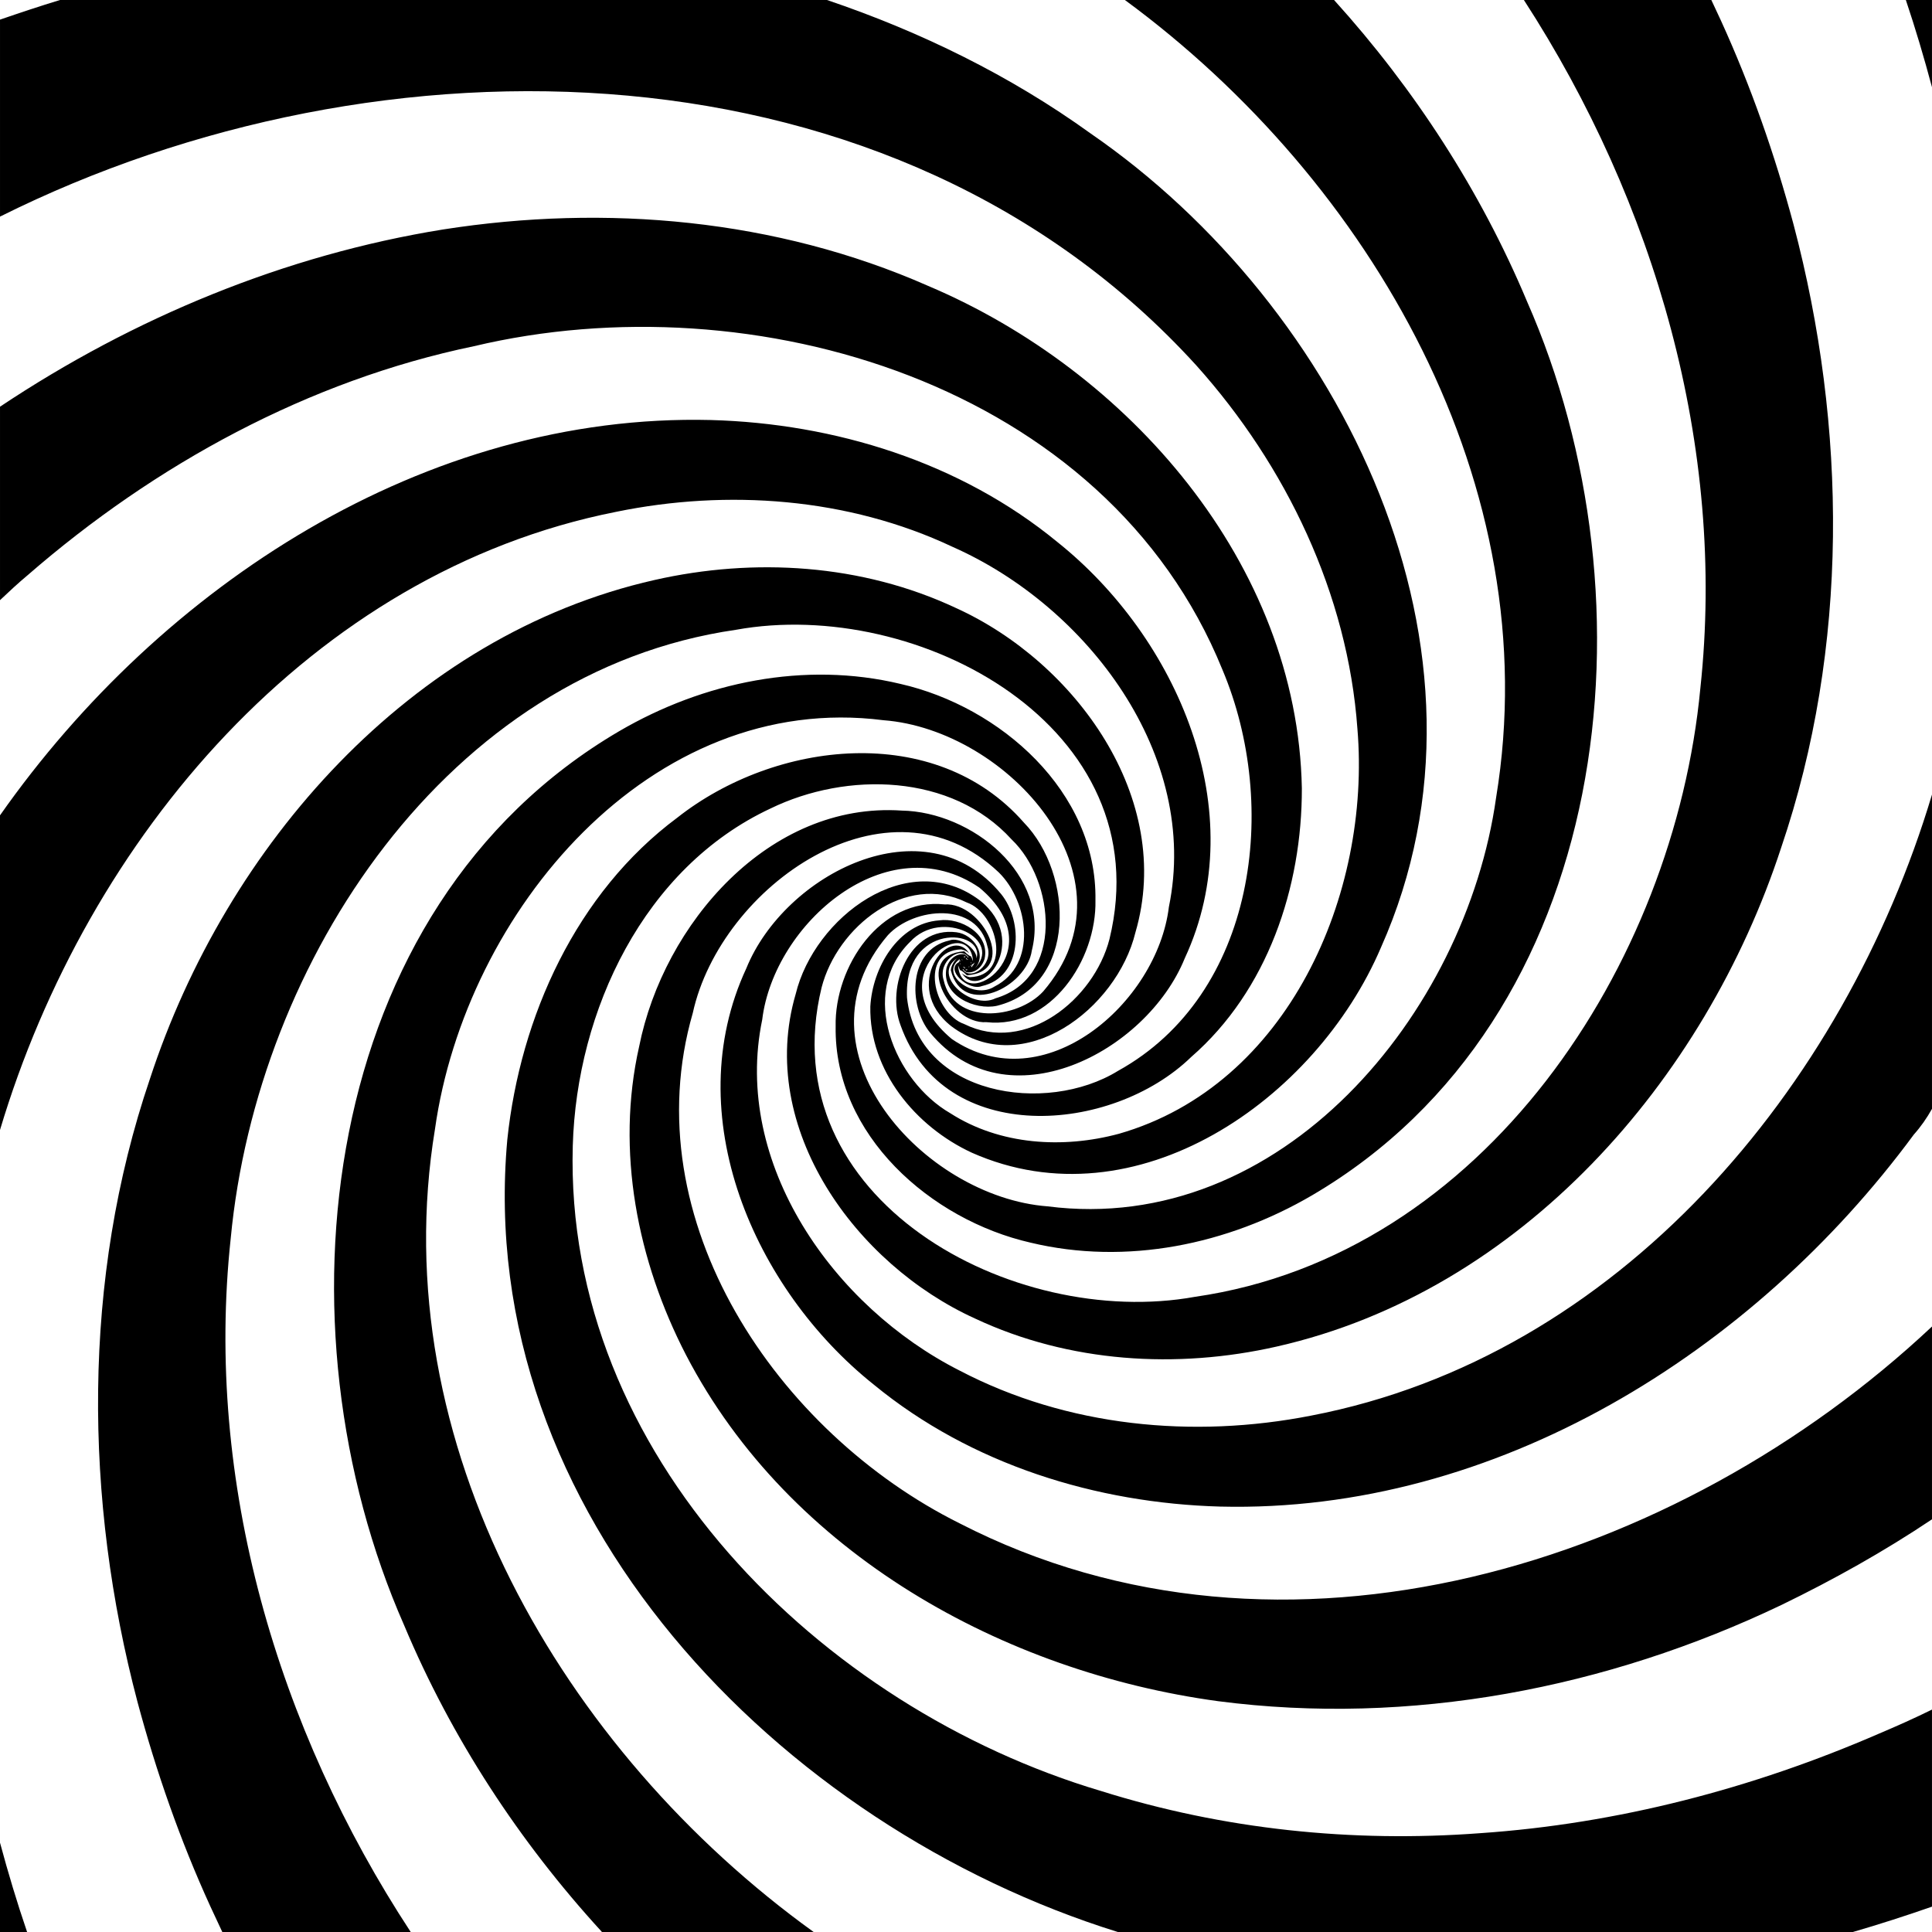
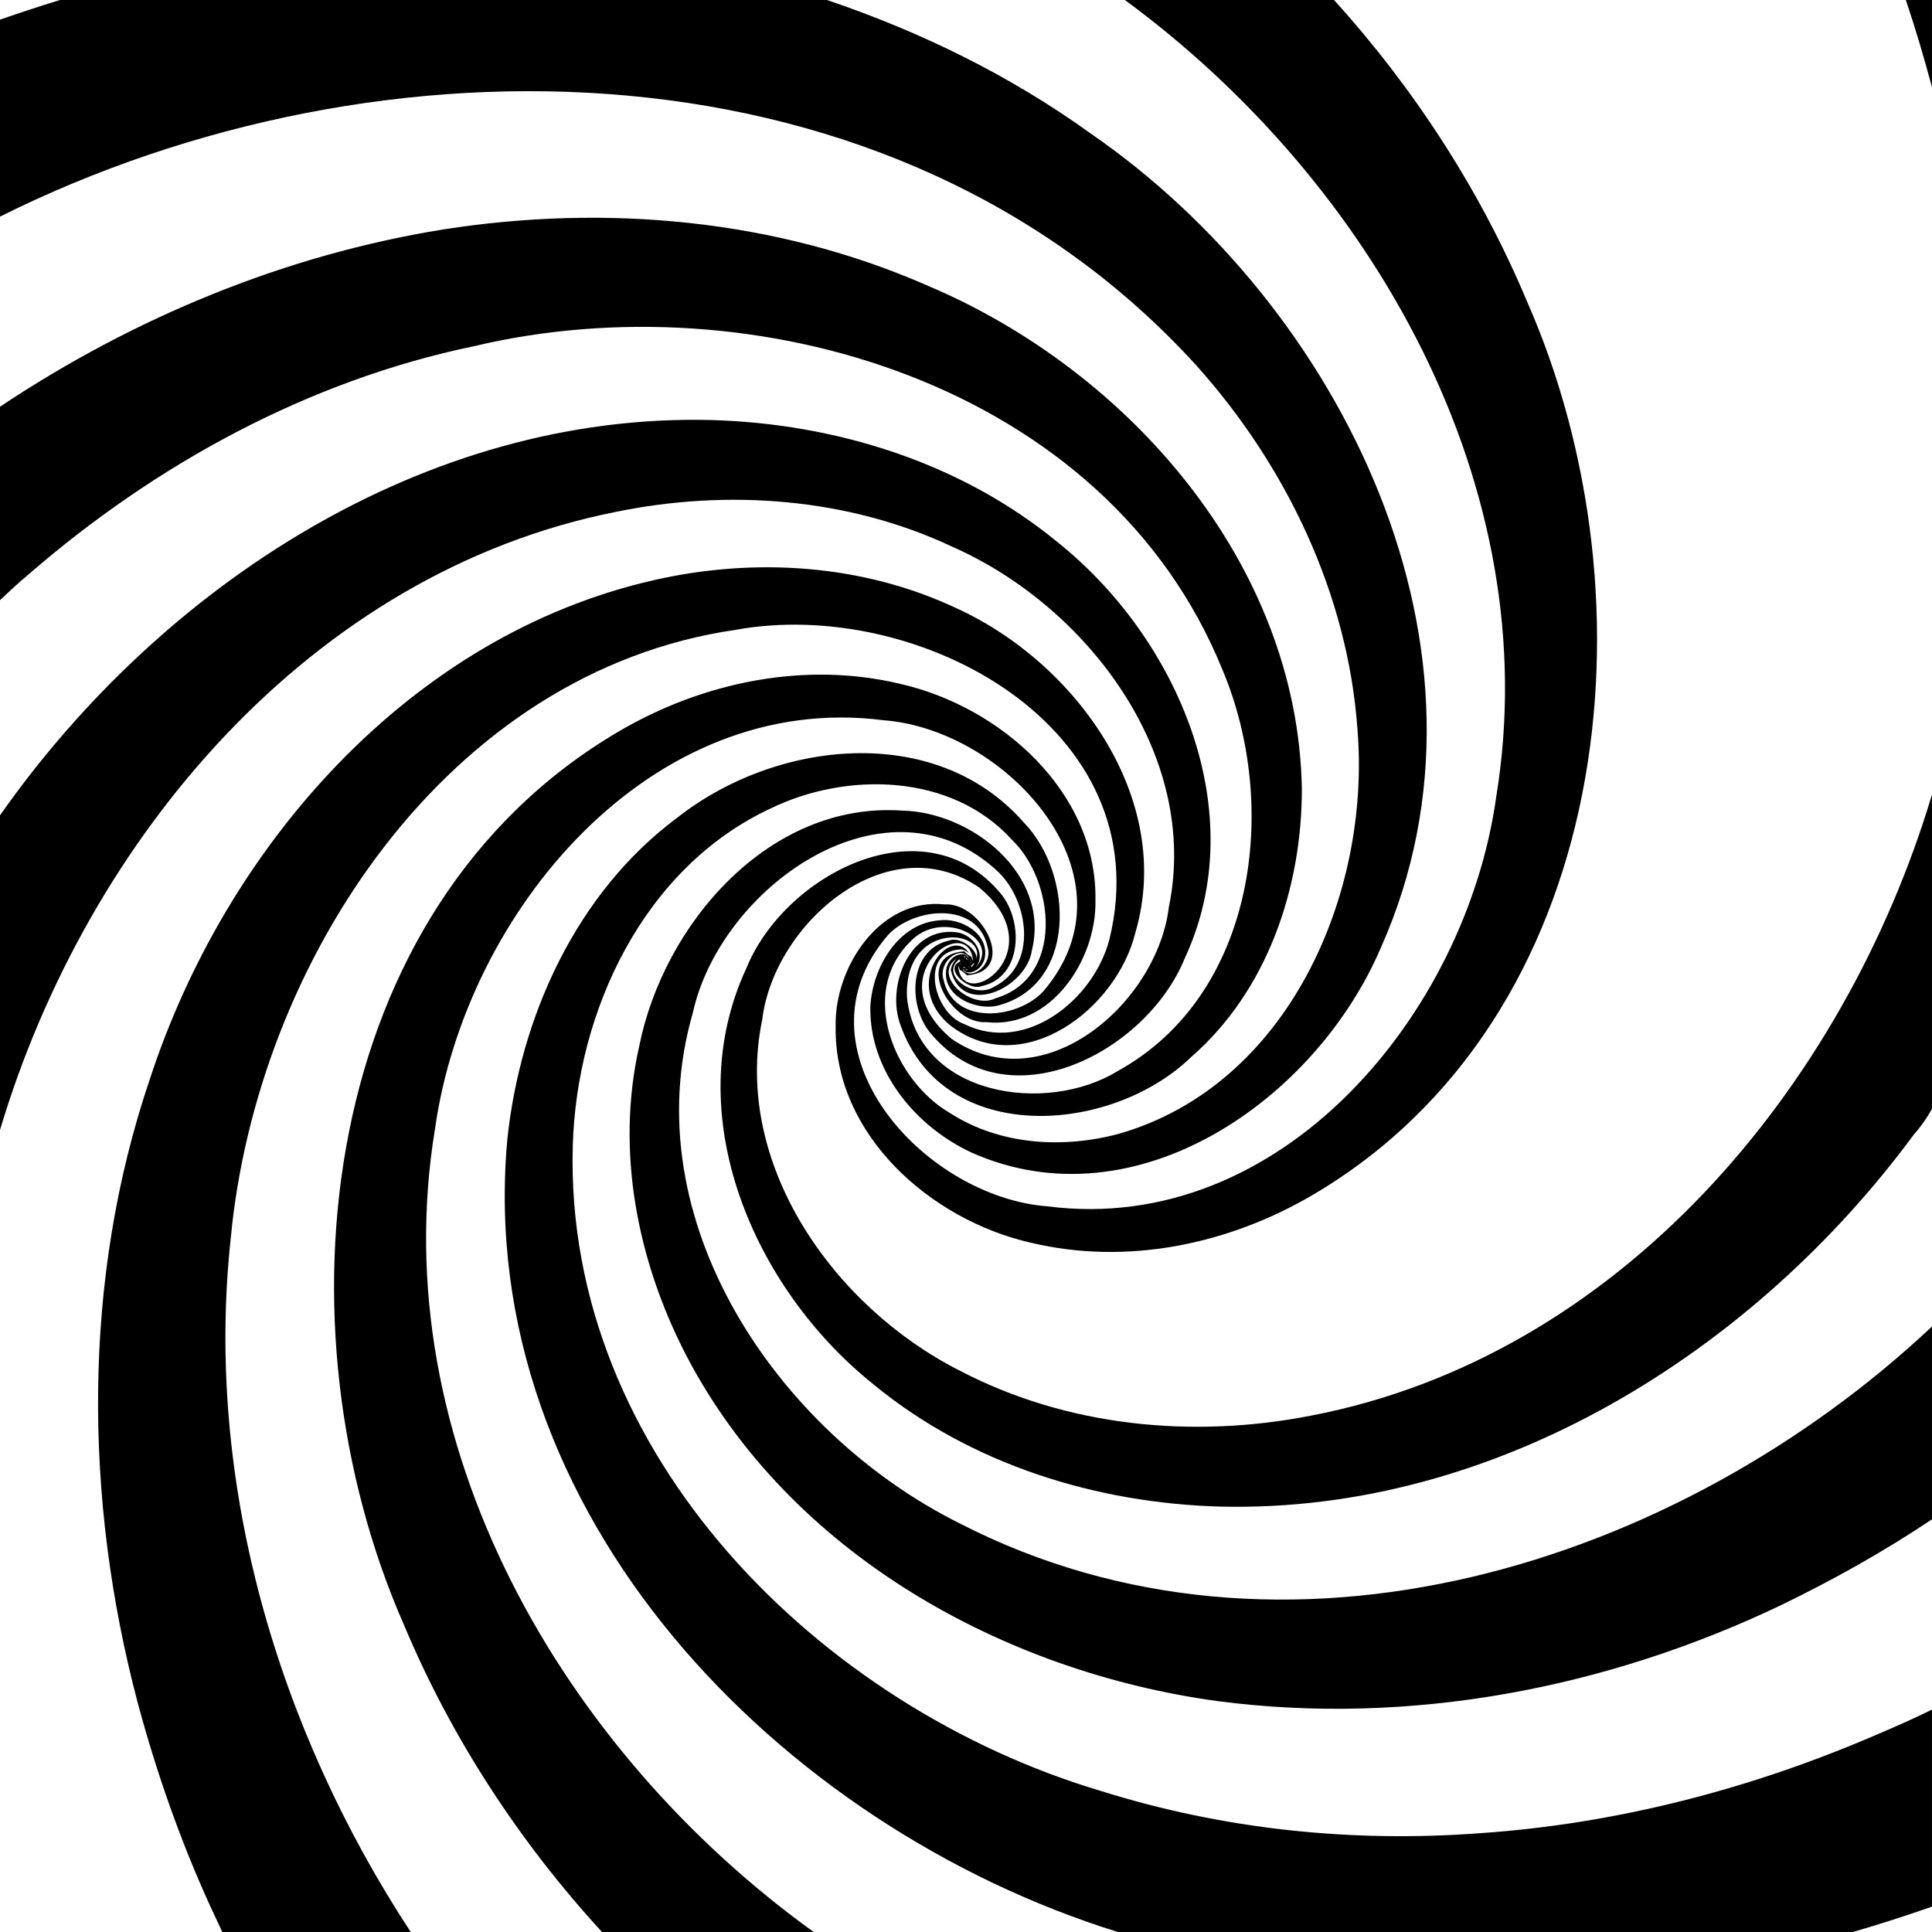
<svg xmlns="http://www.w3.org/2000/svg" width="100%" height="100%" viewBox="0 0 51268 51268" version="1.1" xml:space="preserve" style="fill-rule:evenodd;clip-rule:evenodd;stroke-linejoin:round;stroke-miterlimit:2;">
  <g>
    <path d="M5576.17,50576.3c106.379,231.133 214.041,461.408 322.558,691.258l4999.83,0c-3538.3,-5394.62 -5471.96,-11947.4 -4776,-18406.7c695.954,-7355.17 5754.33,-15043.5 13406.4,-16148.4c4840.08,-879.663 11278,2586.87 9912.54,8207.04c-412.704,1606.38 -2225.43,3062.37 -3854.03,2255.34c-818.567,-284.104 -1211.62,-1949.87 -76.896,-1981.48c94.412,20.933 167.471,67.075 211.904,108.087c-519.938,-798.487 -1837.08,859.159 -479.354,1929.79c1904.58,1435.92 4393.62,-454.567 4886.21,-2486.04c1042.86,-3560.95 -1597.4,-7175.71 -4761.46,-8610.79c-2497.58,-1171.46 -5354.46,-1343.2 -8001.12,-742.95c-6476.33,1464.97 -11366,7049.67 -13388.9,13239.8c-1807.6,5319 -1746.94,11168.2 -328.538,16535.4c496.009,1852.03 1131.3,3666.9 1926.8,5409.54l0.059,0.083Z" style="fill-rule:nonzero;" />
-     <path d="M45667.9,547.75c-84.588,-182.854 -170.034,-365.275 -255.48,-547.704l-4974.21,-0c3479.35,5367.71 5372.83,11861.1 4682.83,18263.1c-695.525,7355.58 -5754.33,15044 -13406.4,16148.8c-4840.08,879.662 -11278,-2587.29 -9912.54,-8207.04c412.704,-1606.38 2225.43,-3062.8 3854.03,-2255.76c818.996,284.534 1211.62,1949.87 76.9,1981.91c-94.416,-20.934 -167.475,-67.5 -211.904,-108.088c520.362,798.063 1837.08,-859.154 479.35,-1930.21c-1904.16,-1435.49 -4393.62,454.566 -4886.21,2486.46c-1042.44,3560.52 1597.4,7175.71 4761.46,8610.38c2497.58,1171.89 5354.46,1343.63 8001.12,743.379c6476.33,-1464.97 11366,-7049.71 13388.9,-13240.2c1807.6,-5318.54 1746.93,-11168.2 328.537,-16535.4c-495.587,-1851.6 -1131.3,-3666.89 -1926.38,-5409.58l-0.012,-0.025Z" style="fill-rule:nonzero;" />
    <path d="M25869.1,25538.5c-22.216,42.295 -51.266,85.875 -88.008,130.733c1.708,-14.1 -12.392,-36.317 -25.208,-52.979c19.654,0.429 31.187,-5.125 41.87,-23.071c30.334,-15.804 53.4,-34.604 71.346,-54.683Zm-163.2,120.908c3.846,-11.963 7.263,-23.071 17.517,-8.546c-4.7,10.25 -11.108,23.496 -17.517,8.546Zm70.063,-114.5c-4.7,10.254 -11.108,23.5 -17.517,8.546c3.846,-11.963 7.692,-23.5 17.517,-8.546Zm-95.696,-73.483c-4.7,-2.563 -8.546,-4.7 -11.962,-6.409c2.991,7.692 0.425,10.684 -20.08,3.417c2.988,-1.708 8.971,-3.842 15.805,-5.979c-25.205,-14.1 -31.613,-19.225 -37.596,-23.925c11.537,-4.7 20.079,-9.4 27.346,-14.1c-1.284,12.816 8.116,27.346 12.812,37.171c16.662,-4.7 33.754,-6.838 13.675,9.825Zm-54.258,254.2c16.233,3.42 46.991,-10.25 45.712,12.391c-22.641,3.842 -49.133,22.642 -45.712,-12.391Zm-53.834,-339.646c22.646,-3.417 49.134,-22.642 45.717,12.816c-16.237,-3.841 -46.996,10.255 -45.717,-12.816Zm18.371,313.587c0.854,-12.391 -8.541,-26.916 -13.671,-36.741c-16.233,4.695 -33.321,6.833 -13.671,-10.255c4.275,2.563 8.546,4.7 11.963,6.838c-2.992,-8.121 -0.429,-11.108 20.508,-3.85c-2.991,1.712 -8.975,4.275 -15.808,6.412c25.204,13.671 31.617,18.796 37.596,23.925c-11.534,4.696 -20.079,9.396 -26.917,13.671Zm-56.391,-221.733c-11.538,-4.271 -23.071,-7.688 -8.117,-17.942c9.825,4.7 23.066,11.109 8.117,17.942Zm-66.221,101.254c4.7,-9.829 11.108,-23.071 17.516,-8.117c-3.845,11.963 -7.262,23.071 -17.516,8.117Zm-9120.88,-11996.6c2957.28,-606.663 6157.62,-378.525 8925.67,926.658c3587.01,1582.88 6573.75,5533.46 5744.96,9558.38c-310.167,2553.97 -3324.69,5171.58 -5761.58,3502.84c-2022.5,-1686.7 470.805,-3404.58 564.367,-2061.38c-16.662,-49.129 -35.458,-93.134 -55.542,-133.296c-16.233,4.7 -72.625,-26.913 -178.154,-131.583c-1367.13,95.695 -415.691,1942.6 591.284,1880.66c1704.64,184.562 2924.81,-1652.52 2891.05,-3236.25c44.429,-2885.07 -2527.48,-5137 -5173.29,-5739.79c-2538.59,-607.946 -5227.12,-54.687 -7468.79,1256.48c-8016.08,4700.38 -9200.79,15784.8 -5702.21,23724.8c1253.49,2989.31 3055.54,5742.38 5237.38,8124.58c2.992,4.7 6.408,8.541 9.825,12.816l5618.46,0c-6659.21,-4800.75 -11419,-12973.2 -10047.5,-21308c808.741,-5753.04 5713.75,-11640.7 11902.1,-10847.3c3294.35,249.075 6839.5,4162.91 4237.67,7196.67c-688.262,744.658 -2379.23,907.004 -2643.69,-306.321c-153.375,-482.767 437.908,-924.096 663.058,-600.683c-12.391,0.429 -21.362,1.708 -28.196,3.845c15.38,-31.616 -55.541,-57.25 -78.183,-82.029c-226.858,-31.612 -416.975,141.413 -478.496,358.017c-151.666,735.687 754.059,1136.85 1338.5,1008.26c2139.56,-534.887 2035.74,-3503.7 714.325,-4861.88c-2350.61,-2682.56 -6600.25,-2178.44 -9196.5,-130.729c-2680,1990.45 -4169.33,5283.96 -4511.54,8542.42c-897.604,9923.21 7223.58,18231.5 16199.2,21027.8l19509.4,-0c703.213,-204.642 1401.73,-429.792 2096.83,-672.459l0,-5229.29c-457.133,225.575 -922.383,433.637 -1391.05,631.871c-3370.4,1465.39 -6961.67,2399.31 -10597.4,2647.96c-3396.04,255.054 -6808.75,-97.833 -10058.2,-1118.05c-7444.46,-2212.62 -14253.6,-8931.21 -14021.6,-17121.2c102.108,-3590.85 1887.92,-7382.08 5245.92,-8951.29c2026.77,-986.041 4806.33,-932.637 6400.29,821.559c1154.37,1100.97 1394.9,3675.02 -427.229,4214.17c-632.725,317.859 -1717.03,-610.937 -1016.38,-1063.8c-84.167,70.496 -162.775,200.8 -170.038,321.705c312.305,1267.59 2007.97,463.541 2149.38,-527.2c500.287,-2019.93 -1605.1,-3680.14 -3453.28,-3711.76c-3517.37,-236.258 -6318.71,3002.13 -6968.08,6262.75c-623.754,2766.3 -49.987,5684.71 1248.36,8190.83c2743.66,5269.88 8429.62,8407 14114.8,9179.42c5096.83,663.484 10321.4,-338.366 14959,-2557.81c1374.39,-666.904 2715.46,-1417.12 3985.61,-2268.15l0,-5116.04c-6761.29,6348.58 -17218.6,9635.29 -25800.8,5224.12c-4829.38,-2402.73 -8673.17,-8039.17 -7083,-13543.5c737.825,-3369.12 5187.83,-6513.08 8121.17,-3730.13c796.35,783.109 1027.05,2451.01 -114.071,3027.34c-554.971,359.725 -1474.37,-329.821 -927.942,-723.725c-1.708,14.1 12.821,36.741 25.209,52.979c-19.654,-0.429 -31.188,5.55 -41.442,23.496c-379.804,198.658 255.908,776.275 606.238,635.716c1076.61,-234.975 1109.51,-1714.89 510.537,-2445.03c-2019.93,-2452.29 -5744.08,-530.62 -6758.75,1973.36c-1812.3,3895.9 201.225,8510.38 3381.51,11046.4c2583.88,2124.18 5912.83,3146.53 9194.79,3237.11c7301.33,178.154 14135.2,-4080.45 18405,-9872.38c184.563,-206.779 343.921,-435.346 481.488,-681.858l-0,-8340.79c-2337.79,7800.75 -8319,14916.2 -16479.5,16482c-3123.47,613.07 -6466.08,297.775 -9321.25,-1194.96c-3341.35,-1689.69 -6034.58,-5487.33 -5240.38,-9314c310.171,-2553.97 3324.69,-5172.04 5762.04,-3502.84c2022.5,1687.12 -471.658,3404.15 -564.796,2060.95c16.663,49.559 35.463,93.563 55.542,133.721c16.233,-5.125 72.629,26.917 178.579,131.588c1366.7,-96.125 415.692,-1942.61 -591.283,-1880.66c-1705.07,-184.562 -2925.23,1652.09 -2891.48,3235.83c-44.43,2885.07 2527.91,5137 5173.29,5739.79c2538.59,608.375 5227.12,55.113 7468.79,-1256.05c8016.08,-4700.38 9200.79,-15784.8 5702.21,-23725.2c-1230.85,-2934.63 -2990.17,-5641.54 -5118.21,-7993.88l-5550.12,0c6555.38,4819.54 11207.9,12912.5 9850.17,21164.5c-808.742,5753.04 -5713.75,11641.1 -11902.1,10847.3c-3294.36,-248.646 -6839.5,-4162.48 -4237.67,-7196.25c688.267,-745.084 2379.23,-907.004 2643.69,306.325c153.375,482.766 -437.908,923.666 -663.058,600.683c12.392,-0.429 21.363,-2.137 28.625,-4.275c-16.233,31.617 55.542,57.25 77.758,82.029c226.855,32.042 416.971,-141.412 478.492,-357.591c148.675,-669.892 -649.383,-1099.68 -1199.65,-1020.22c-1103.1,79.466 -1775.13,1262.03 -1831.95,2286.53c-31.613,1705.92 1201.37,3190.11 2696.66,3880.51c4353.88,1928.08 9127.29,-1401.73 10854.6,-5449.71c3500.7,-7857.58 -1038.16,-17004.5 -7704.62,-21597.7c-2129.73,-1536.31 -4514.08,-2702.21 -6995.88,-3542.15l-20354.4,0c-534.463,162.346 -1063.8,339.646 -1591.42,520.792l-0,5227.12c10096.7,-5041.29 23754.8,-4835.38 31747.8,3951.01c2380.52,2655.22 4017.22,6067.5 4272.71,9639.12c366.992,4394.04 -1838.79,9458.42 -6326.38,10747.3c-1483.76,399.887 -3158.07,302.904 -4477.79,-545.142c-1481.62,-856.167 -2445.45,-3182.85 -1069.78,-4543.58c847.621,-927.938 2533.46,-48.704 1686.27,734.833c402.45,-371.687 3.421,-938.621 -452.433,-992.879c-1256.48,-161.067 -1873.4,1446.17 -1482.05,2470.66c1149.25,3223.44 5596.67,2892.76 7711.04,839.504c2023.78,-1760.6 2943.18,-4500 2936.77,-7132.17c-112.788,-5965.38 -4605.5,-11081.9 -9916.38,-13329.9c-4029.62,-1776.42 -8552.67,-2174.17 -12872.4,-1497.44c-4197.08,676.305 -8214.33,2340.78 -11757.3,4702.92l-0,5133.58c240.104,-227.283 482.766,-453.287 734.833,-663.912c3381.51,-2938.9 7448.29,-5163.5 11841.9,-6075.17c7403,-1759.33 16779,983.909 19861.8,8584.29c1521.35,3602.39 901.021,8614.62 -2770.58,10645.7c-1907.15,1177.01 -5310.88,666.475 -5599.25,-1939.62c-99.117,-2011.82 2072.05,-1838.36 1845.2,-1047.99c10.254,-244.375 -445.6,-583.166 -722.871,-472.087c-1076.61,235.404 -1109.08,1715.32 -510.538,2445.03c2019.94,2452.29 5744.08,531.042 6758.75,-1973.37c1812.31,-3895.89 -201.225,-8509.96 -3381.5,-11046.4c-2583.88,-2124.18 -5912.83,-3146.53 -9194.79,-3236.68c-7579.46,-187.979 -14580.9,4389.33 -18863,10490.6l0,8349.33c2309.17,-7735.38 8261.29,-14799.2 16347,-16403l-0.108,0.038Z" style="fill-rule:nonzero;" />
    <path d="M51267.5,0.046l-693.392,-0c255.909,760.892 485.329,1535.46 693.392,2313.87l0,-2313.87Z" style="fill-rule:nonzero;" />
-     <path d="M719.025,51267.5c-266.162,-777.983 -504.129,-1572.2 -719.025,-2370.26l0,2370.26l719.025,-0Z" style="fill-rule:nonzero;" />
-     <path d="M25464.1,25509l-26.487,-0c8.971,-8.546 17.517,-17.517 26.487,-26.488l0,26.488Z" style="fill-rule:nonzero;" />
    <path d="M25779.8,25641.4c-3.846,-23.925 2.562,-30.333 26.487,-26.488c-8.971,8.971 -17.517,17.942 -26.487,26.488Z" style="fill-rule:nonzero;" />
  </g>
</svg>